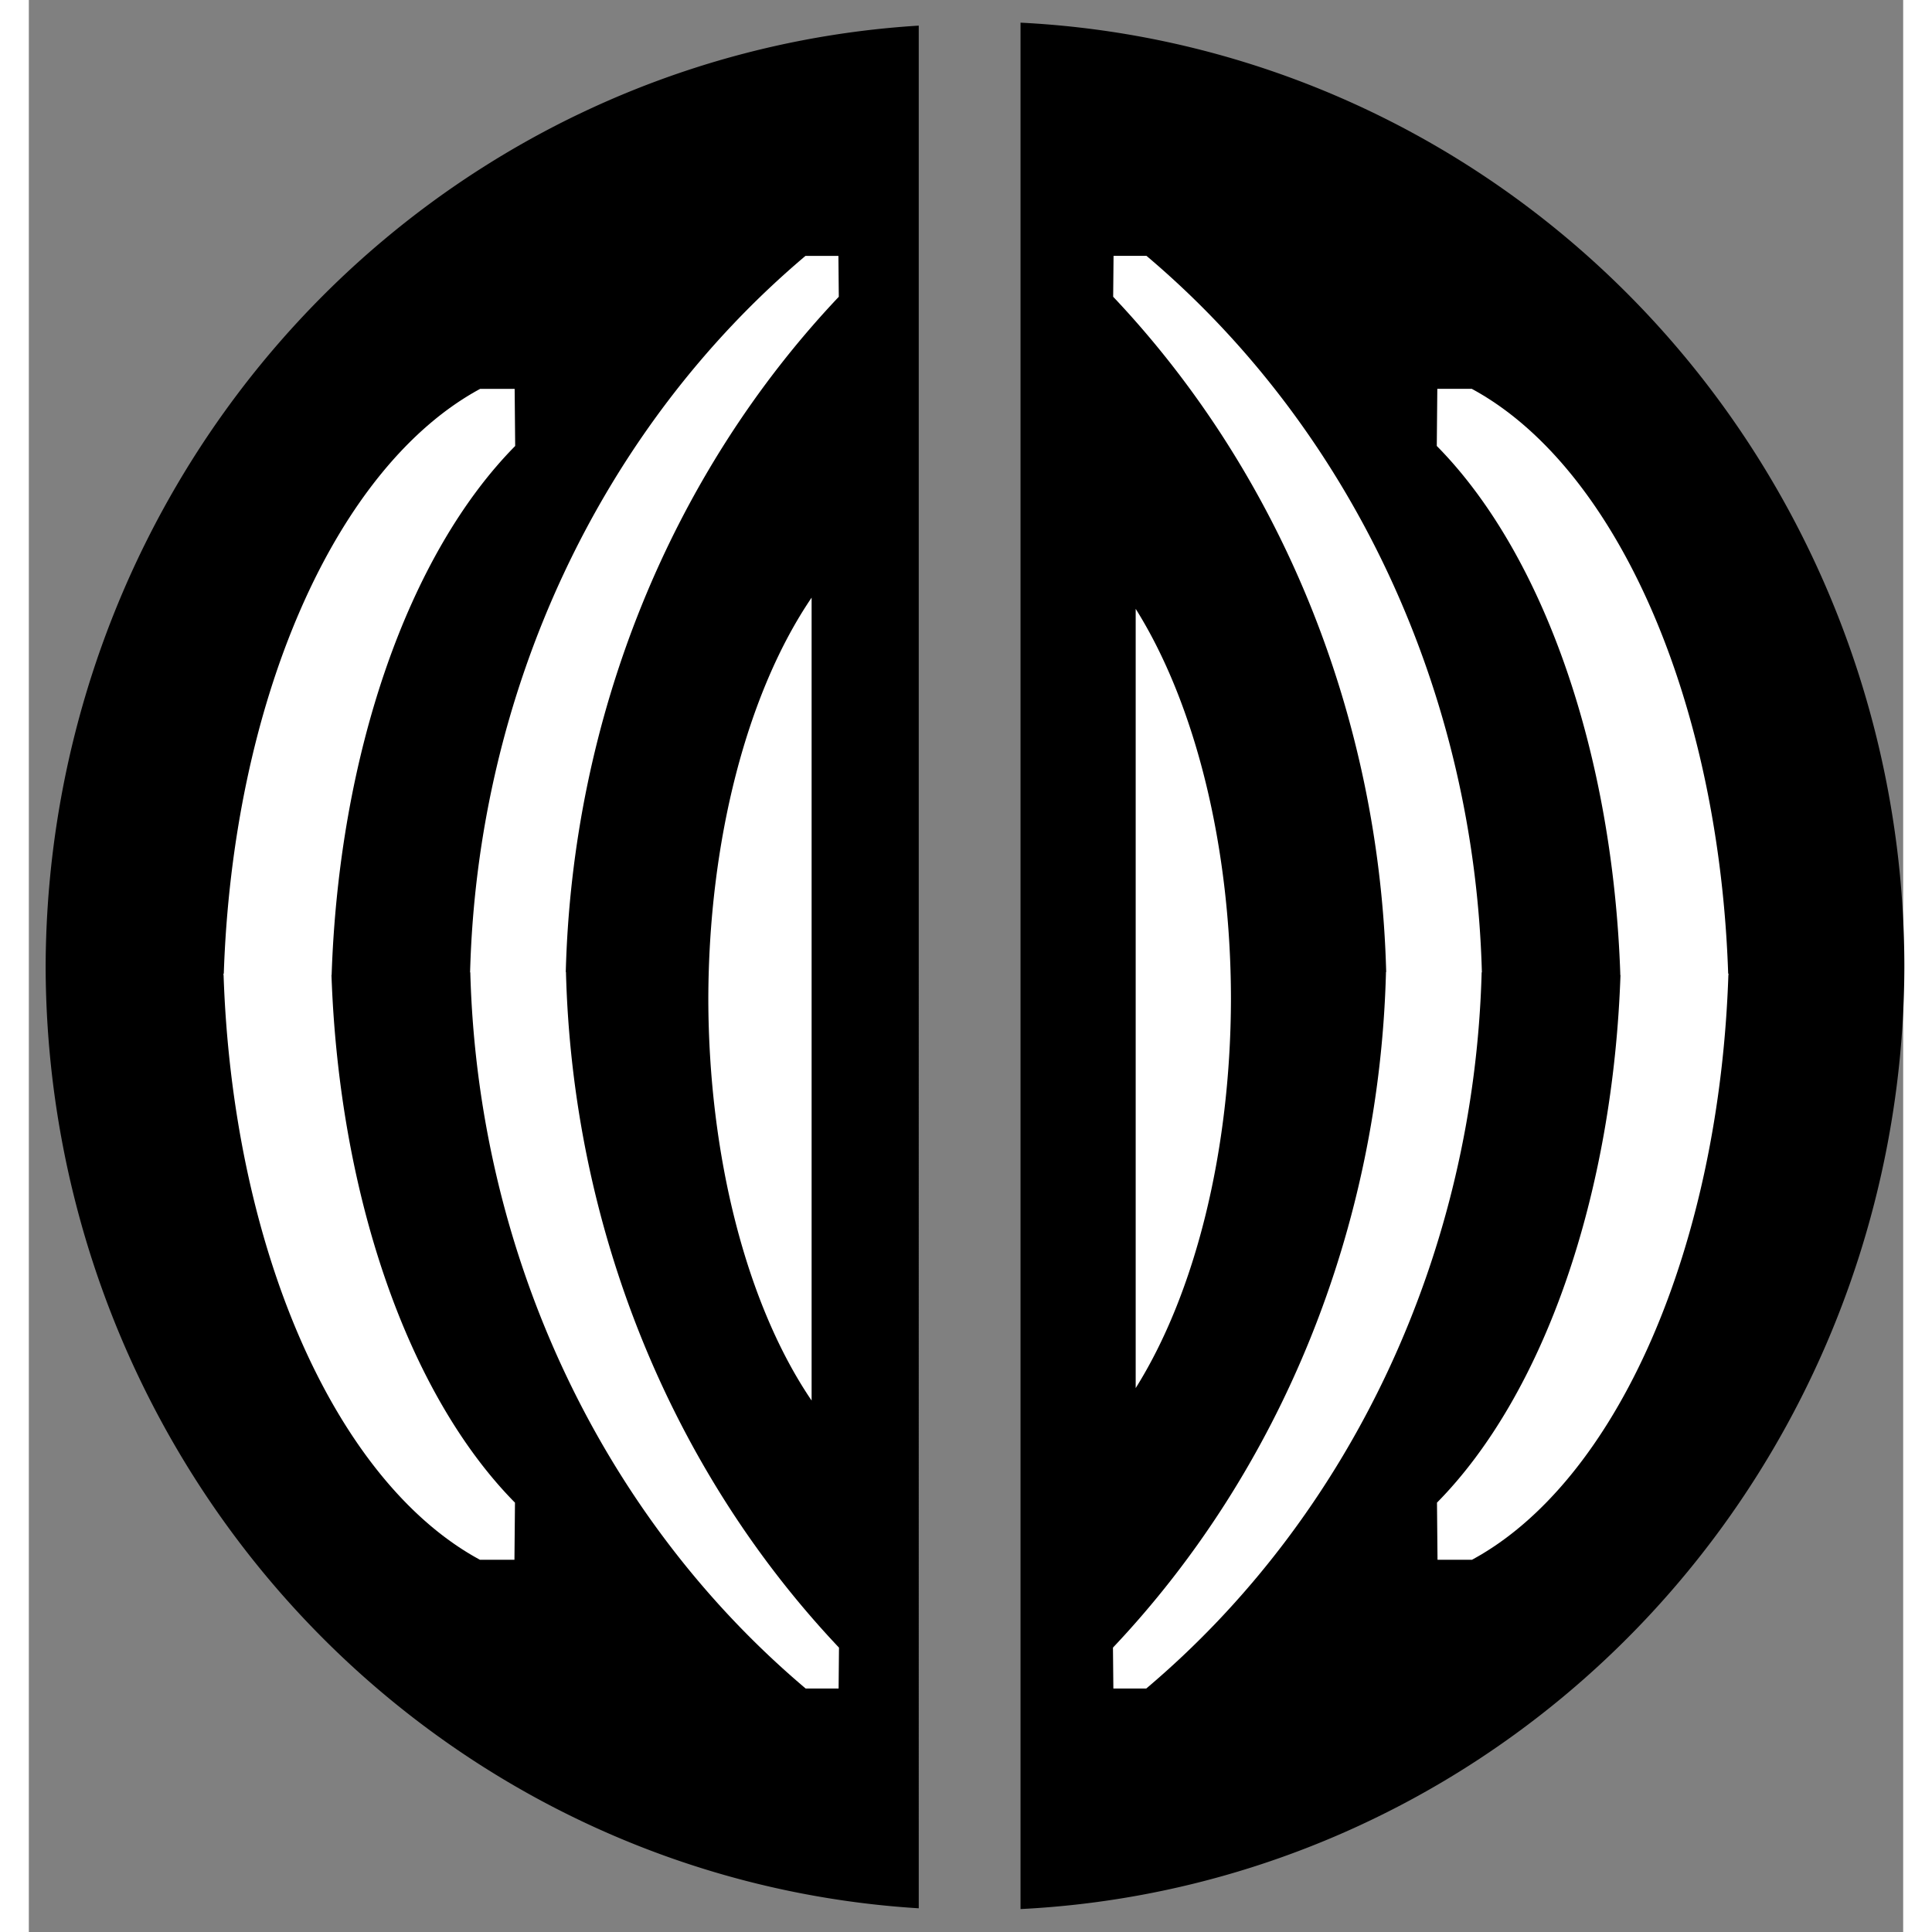
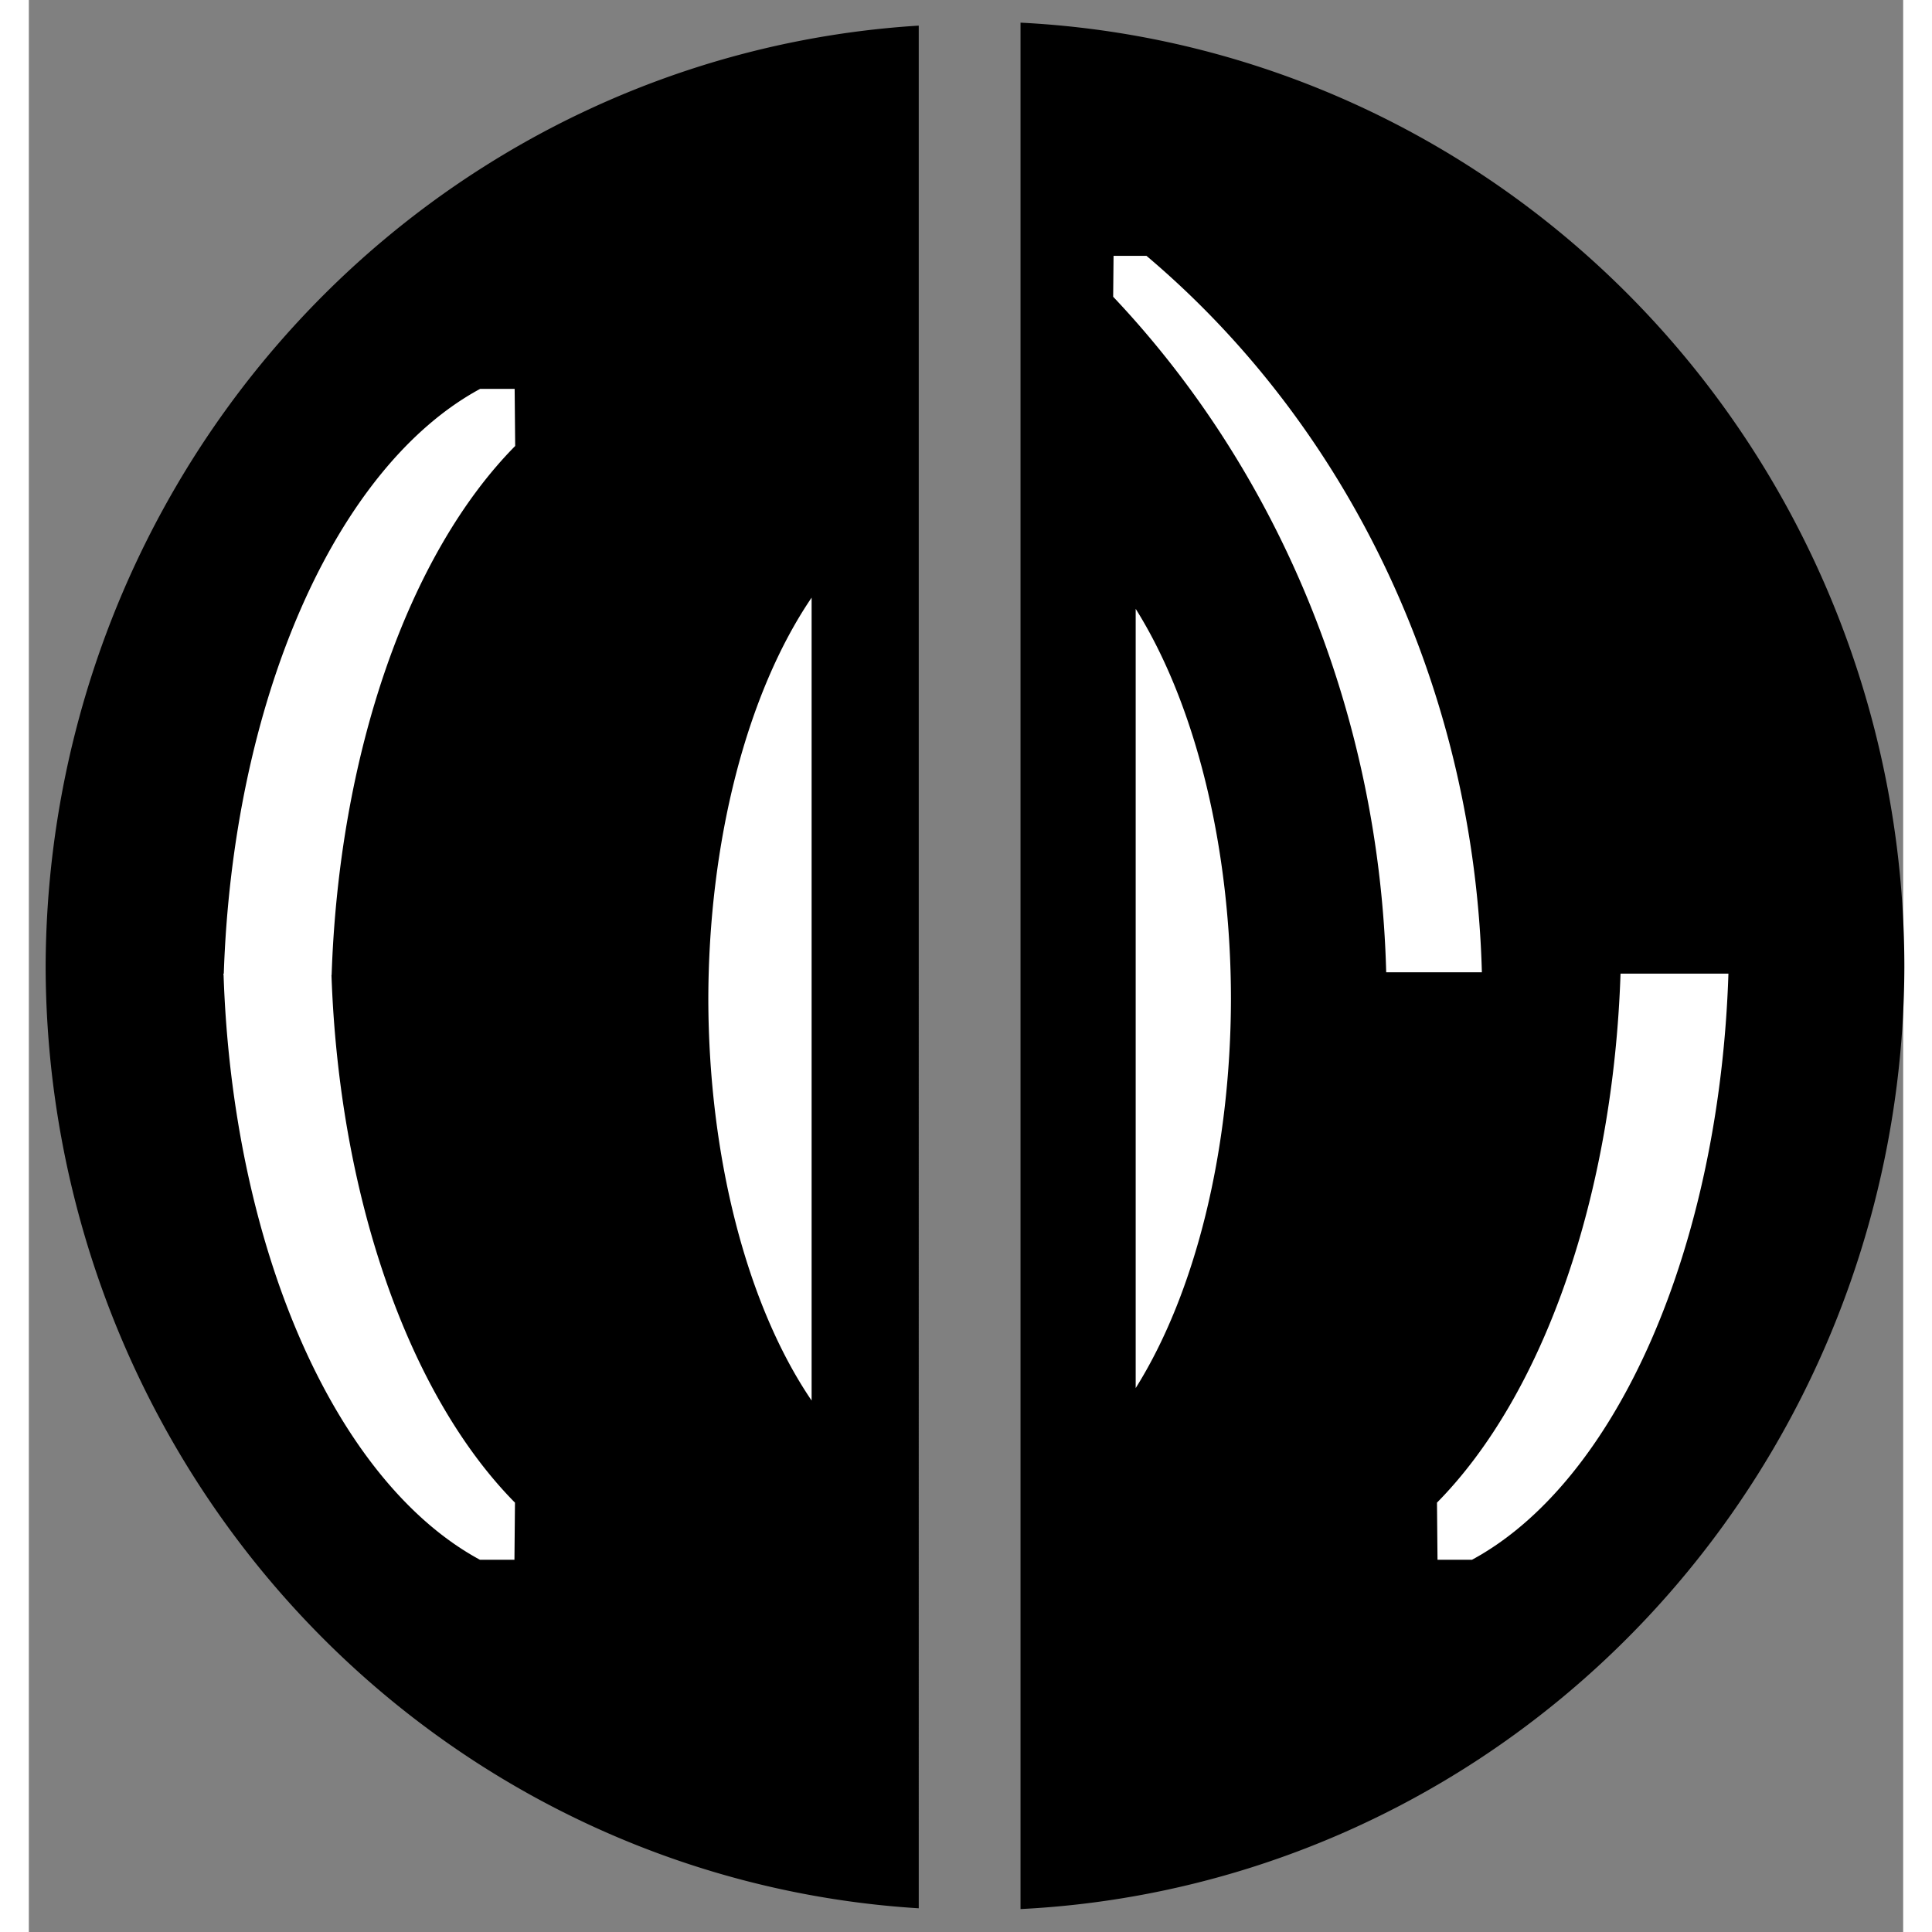
<svg xmlns="http://www.w3.org/2000/svg" version="1.1" id="svg1" width="200" height="200" viewBox="520 365 325 335">
  <rect x="520" y="365" width="325" height="335" fill="#808080" stroke="none" />
  <defs id="defs1" />
  <g id="layer2" style="display:inline;fill:#808080" transform="translate(-385.938,-343.83)">
-     <rect style="display:none;fill:#808080;stroke-width:1.194" id="rect2" width="344.149" height="344.343" x="344.939" y="331.08" ry="2.597" />
-   </g>
+     </g>
  <g id="layer1" style="display:inline">
    <path id="path1" style="display:inline;fill:#000000;stroke-width:1.013" d="M 691.955,368.93 V 696.023 A 161.146,163.933 0 0 0 845.207,532.666 161.146,163.933 0 0 0 691.955,368.93 Z m -17.648,0.514 A 161.146,163.933 0 0 0 522.914,532.666 161.146,163.933 0 0 0 674.307,695.889 Z" />
    <path id="ellipse3" style="display:inline;fill:#ffffff;stroke-width:0.523" d="m 598.26,432.426 a 62.448,112.923 0 0 0 -44.463,101.633 h 18.707 a 62.448,112.923 0 0 1 31.826,-91.727 l -0.092,-9.906 z" />
    <path id="ellipse3-9" style="display:inline;fill:#ffffff;stroke-width:0.523" d="M 598.224,635.459 A 62.448,112.923 0 0 1 553.761,533.826 h 18.707 a 62.448,112.923 0 0 0 31.826,91.727 l -0.092,9.906 z" />
    <g id="g3" style="display:inline">
-       <path id="path1-1" style="display:inline;fill:#ffffff;stroke-width:0.983" d="m 654.666,409.369 a 151.808,163.713 0 0 0 -58.154,124.225 h 16.59 a 157.417,170.378 0 0 1 47.342,-117.135 l -0.068,-7.09 z" />
-       <path id="path1-1-2" style="display:inline;fill:#ffffff;stroke-width:0.983" d="m 596.547,533.557 a 151.808,163.713 0 0 0 58.154,124.225 h 5.709 l 0.068,-7.09 a 157.417,170.378 0 0 1 -47.342,-117.135 z" />
      <path id="path1-1-1" style="display:inline;fill:#ffffff;stroke-width:0.983" d="m 708.086,409.365 -0.068,7.09 a 157.417,170.378 0 0 1 47.342,117.135 h 16.59 a 151.808,163.713 0 0 0 -58.154,-124.225 z" />
-       <path id="path1-1-2-3" style="display:inline;fill:#ffffff;stroke-width:0.983" d="m 755.324,533.553 a 157.417,170.378 0 0 1 -47.342,117.135 l 0.07,7.09 h 5.707 a 151.808,163.713 0 0 0 58.154,-124.225 z" />
    </g>
-     <path id="ellipse3-8" style="display:inline;fill:#ffffff;stroke-width:0.523" d="m 770.202,432.422 a 62.448,112.923 0 0 1 44.463,101.633 h -18.707 a 62.448,112.923 0 0 0 -31.826,-91.727 l 0.092,-9.906 z" />
    <path id="ellipse3-9-7" style="display:inline;fill:#ffffff;stroke-width:0.523" d="m 770.237,635.455 a 62.448,112.923 0 0 0 44.463,-101.633 h -18.707 a 62.448,112.923 0 0 1 -31.826,91.727 l 0.092,9.906 z" />
    <path id="path5" style="display:inline;fill:#ffffff;stroke-width:0.967" d="m 655.73,468.627 a 45.309,87.771 0 0 0 -17.91,69.611 45.309,87.771 0 0 0 17.91,69.611 z m 56.193,1.941 V 605.688 a 45.309,87.771 0 0 0 16.518,-67.449 45.309,87.771 0 0 0 -16.518,-67.67 z" />
  </g>
</svg>